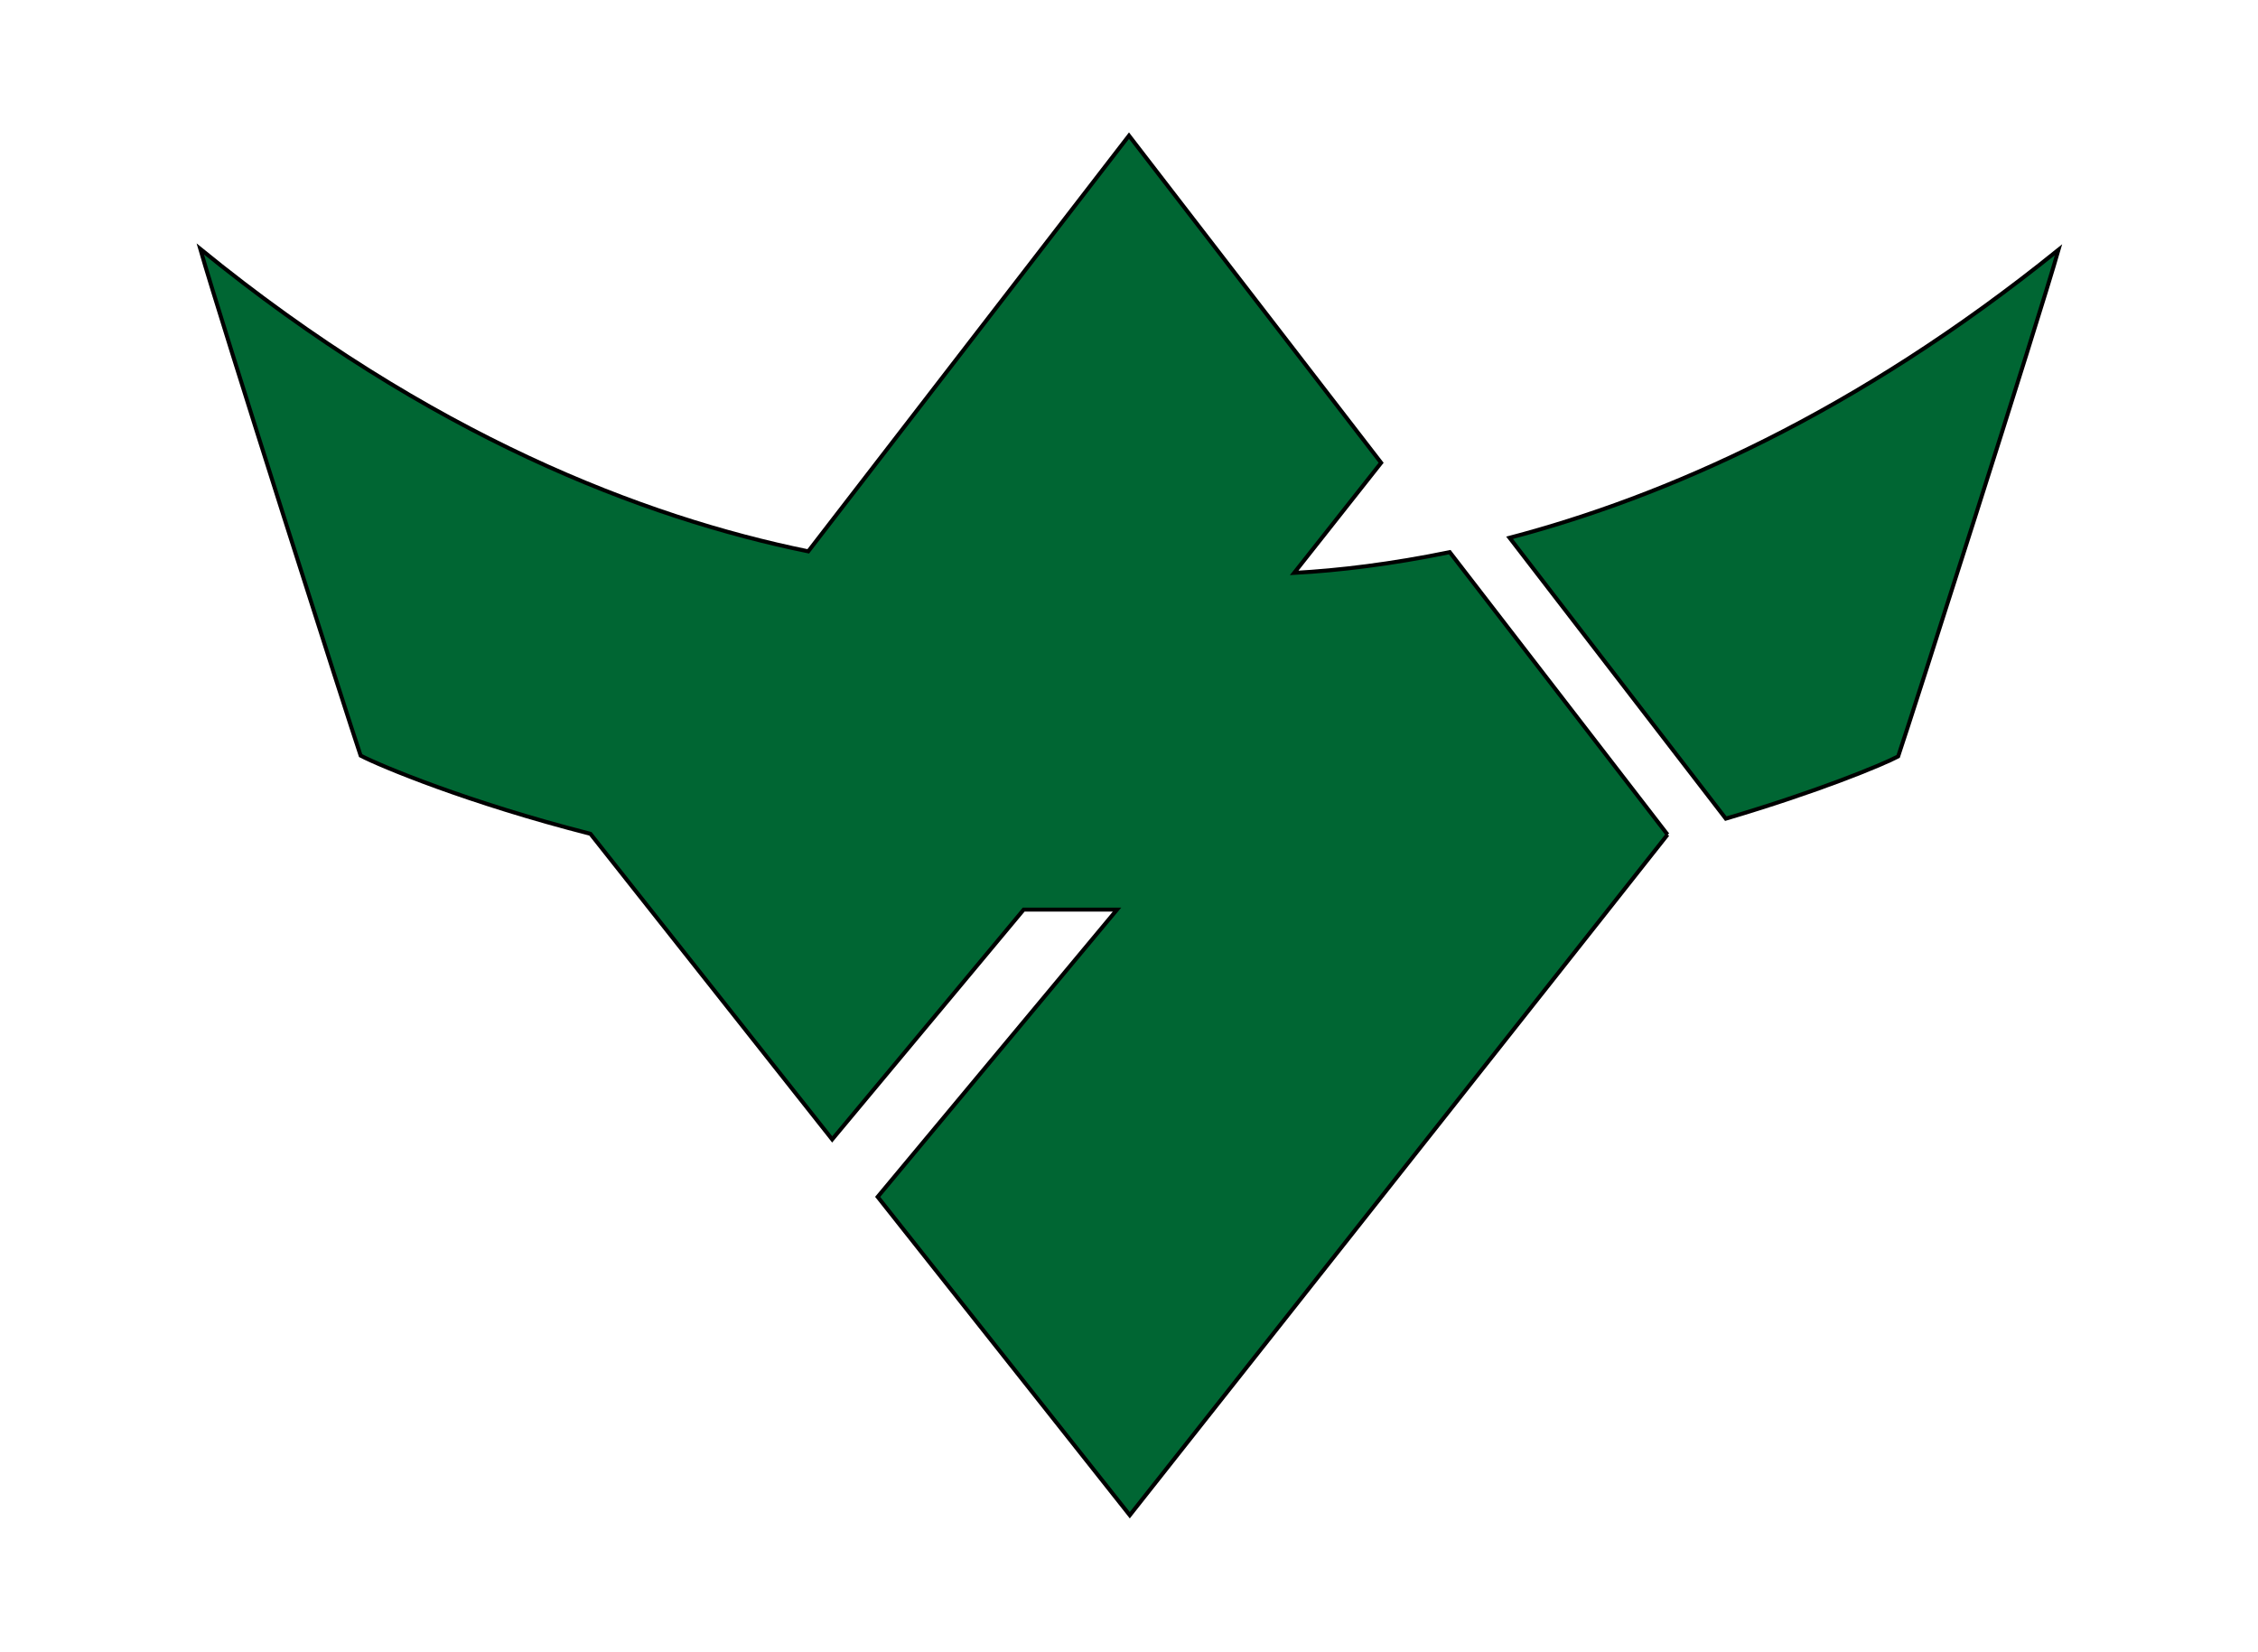
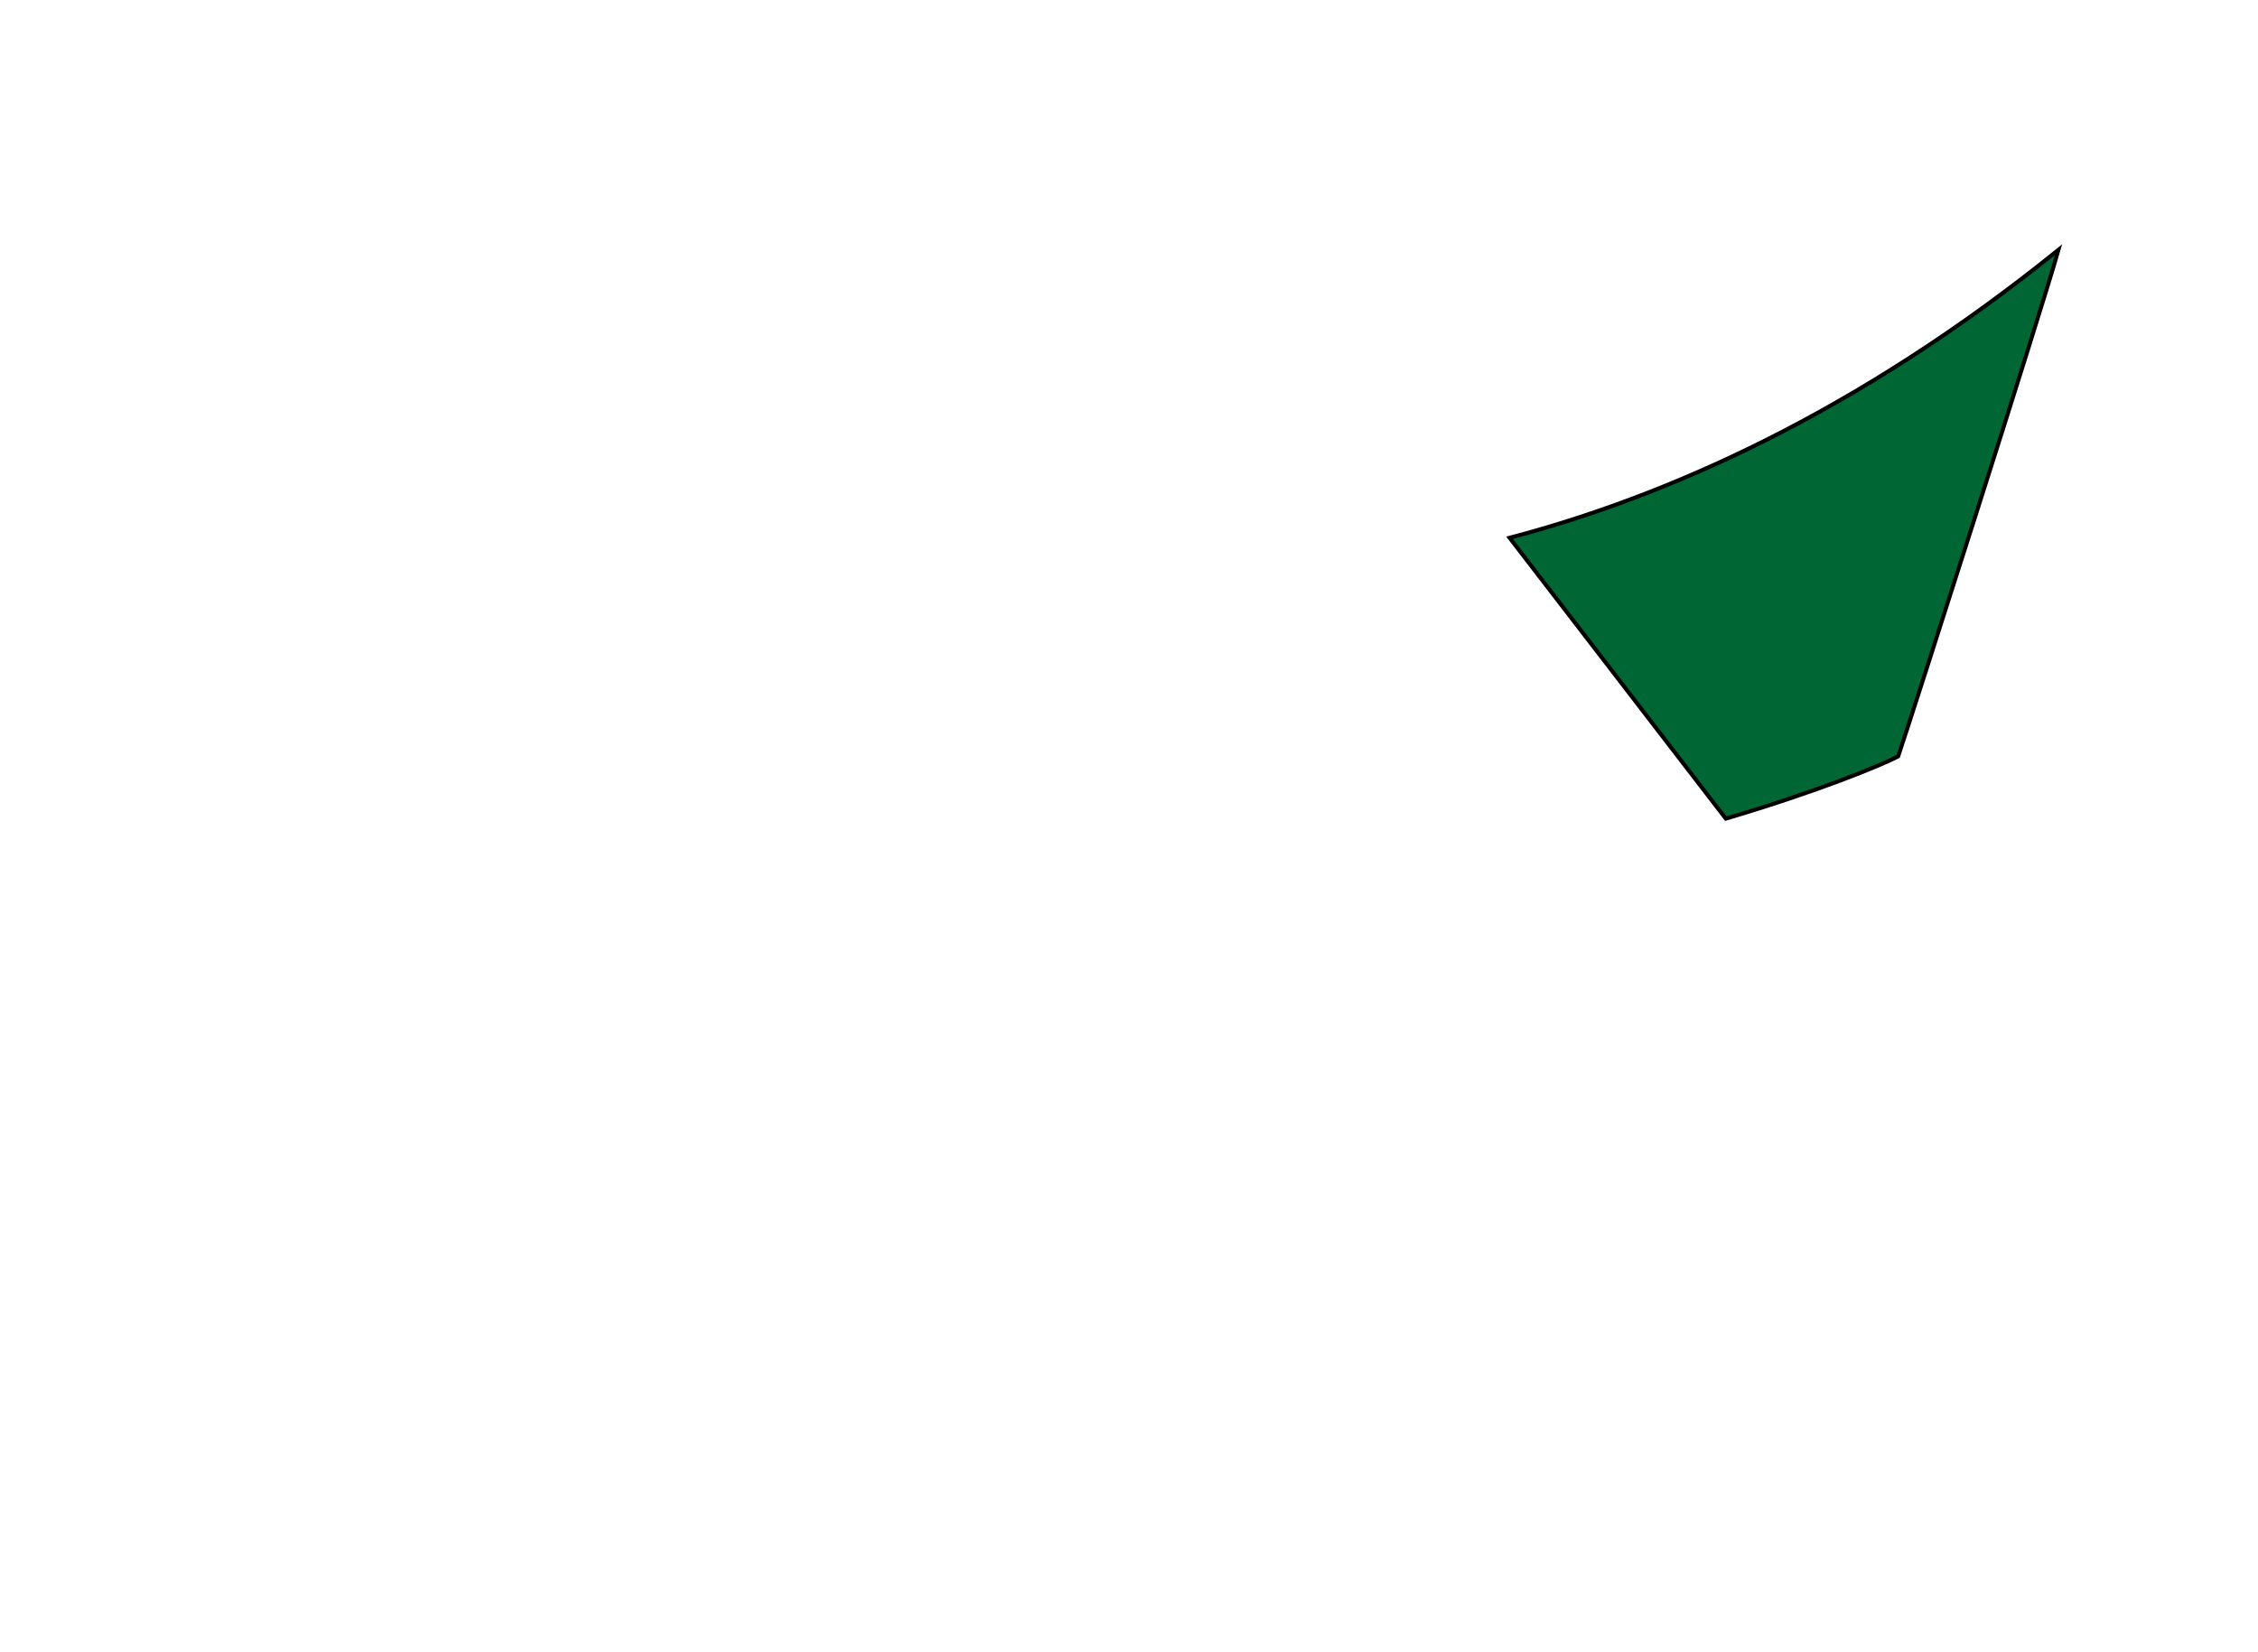
<svg xmlns="http://www.w3.org/2000/svg" enable-background="new 0 0 283 207" version="1.1" viewBox="0 0 283 207" xml:space="preserve">
  <style type="text/css">
	.st0{fill:#006633;stroke:#000000;stroke-width:0.5;stroke-miterlimit:10;}
</style>
  <path class="st0" d="m189.2 67.4 27.1 35.2c11.5-3.4 19.5-6.7 21.6-7.8 1.5-4.4 17.5-54.4 20.1-63.5-25.5 20.6-49.4 31-68.8 36.1z" />
-   <path class="st0" d="m209 104.6-27.3-35.4c-7.3 1.5-13.9 2.3-19.5 2.6l10.9-13.8-31.6-41-40.2 52.1c-20.6-4.2-47.5-14.5-76.2-37.9 2.6 9.1 18.6 59.1 20.1 63.5 2.5 1.3 13.5 5.9 28.8 9.8l30.3 38.3 24-28.8h11.7l-30 36 31.6 39.9 67.4-85.3z" />
</svg>